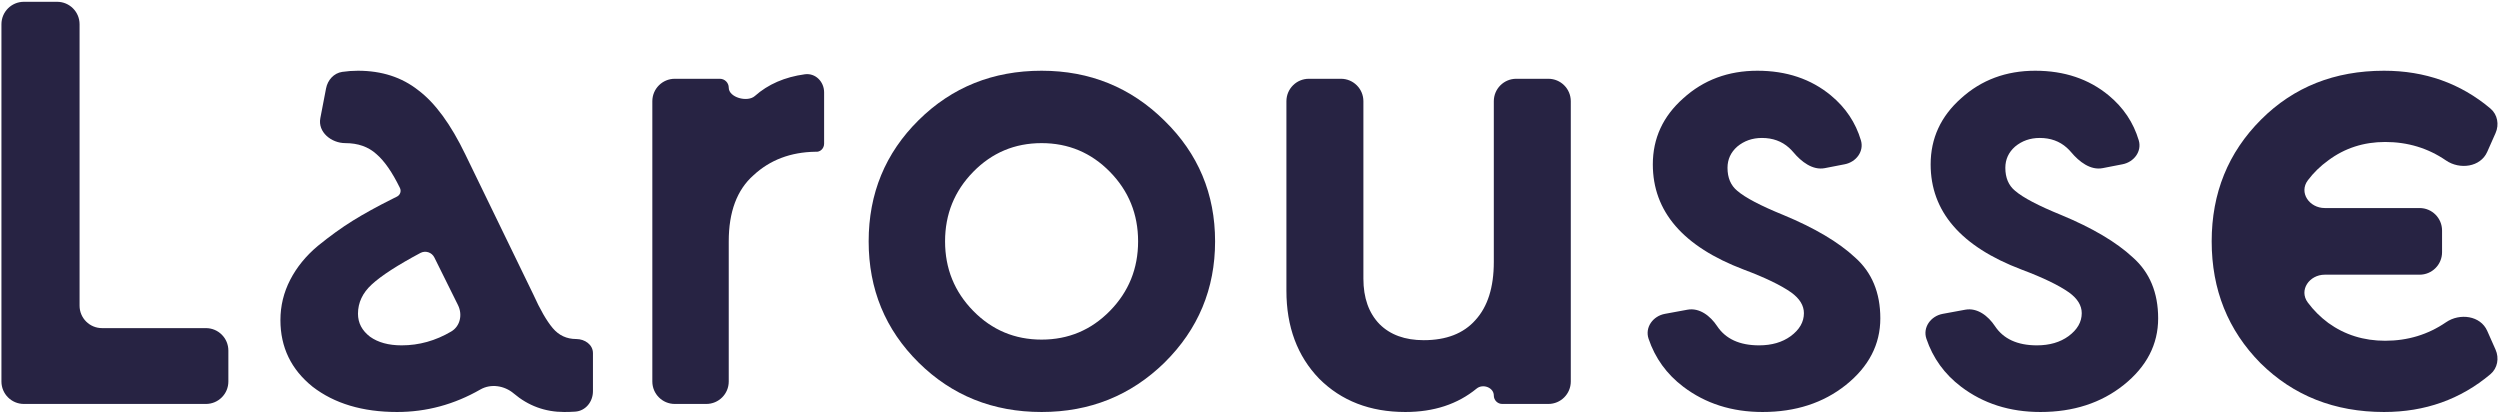
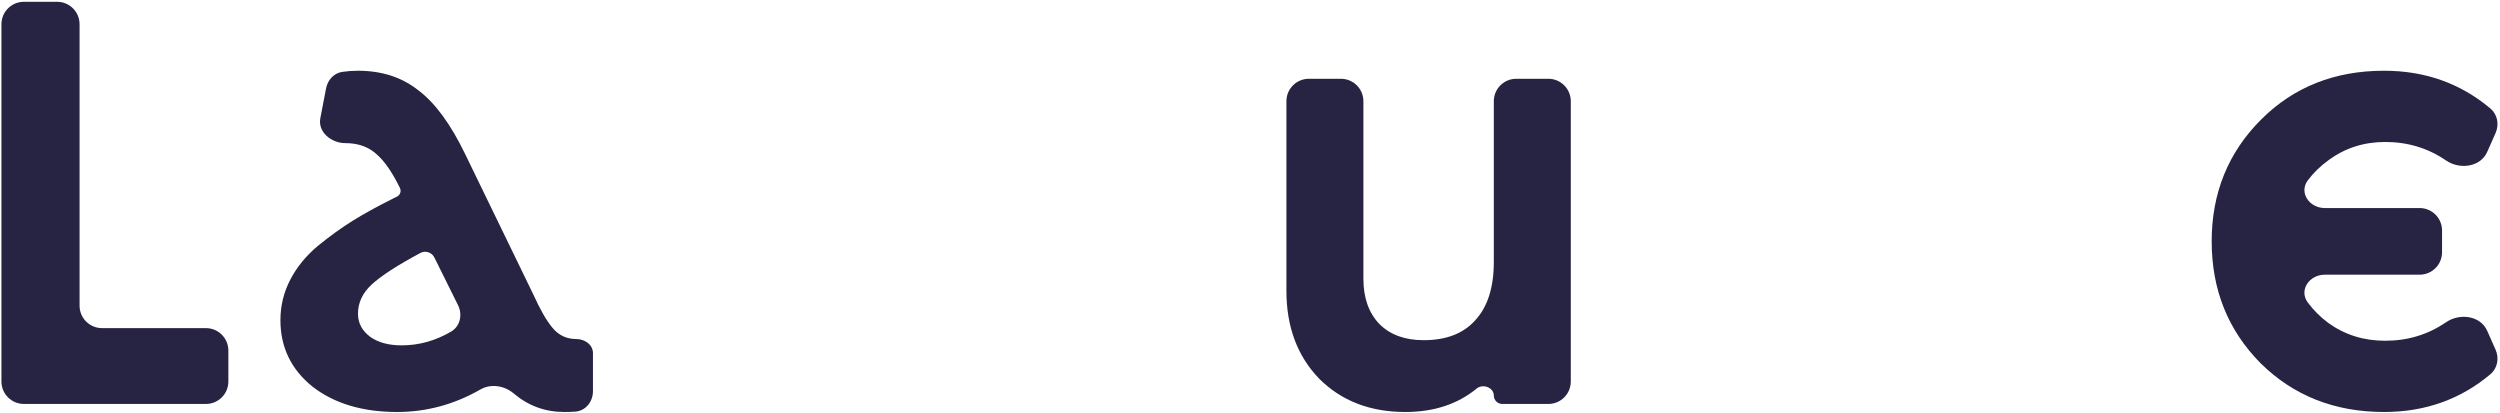
<svg xmlns="http://www.w3.org/2000/svg" width="557" height="92" viewBox="0 0 557 92" fill="none">
  <path d="M5.32 90C2.559 90 0.32 87.761 0.32 85V5.4C0.32 2.638 2.559 0.4 5.32 0.4H12.728C15.489 0.4 17.728 2.638 17.728 5.4V68.104C17.728 70.865 19.967 73.104 22.728 73.104H45.88C48.641 73.104 50.88 75.343 50.88 78.104V85C50.88 87.761 48.641 90 45.88 90H5.32Z" fill="#272343" />
  <path d="M64.654 62.352C66.105 59.536 68.153 57.019 70.798 54.8C73.529 52.581 76.131 50.704 78.606 49.168C81.081 47.632 84.025 46.011 87.438 44.304L88.462 43.792C89.169 43.438 89.456 42.579 89.102 41.872V41.872C87.395 38.373 85.646 35.856 83.854 34.32C82.062 32.699 79.758 31.888 76.942 31.888V31.888C73.806 31.888 70.776 29.416 71.368 26.336L72.646 19.693C73.004 17.832 74.378 16.288 76.253 16.014C77.409 15.845 78.578 15.76 79.758 15.76C85.049 15.76 89.529 17.211 93.198 20.112C96.953 22.928 100.451 27.707 103.694 34.448L118.798 65.552C120.334 68.965 121.785 71.483 123.15 73.104C124.515 74.725 126.265 75.536 128.398 75.536V75.536C130.286 75.536 132.11 76.787 132.11 78.675V87.161C132.11 89.495 130.491 91.551 128.162 91.711C127.377 91.765 126.56 91.792 125.71 91.792C121.457 91.792 117.708 90.417 114.463 87.666C112.39 85.908 109.381 85.427 107.023 86.78C101.198 90.121 95.011 91.792 88.462 91.792C80.782 91.792 74.51 89.915 69.646 86.16C64.867 82.32 62.478 77.371 62.478 71.312C62.478 68.155 63.203 65.168 64.654 62.352ZM79.758 69.904C79.758 71.952 80.654 73.659 82.446 75.024C84.238 76.304 86.585 76.944 89.486 76.944C93.365 76.944 97.048 75.915 100.535 73.859C102.553 72.668 103.081 70.075 102.04 67.976L96.775 57.363C96.214 56.231 94.84 55.771 93.71 56.336V56.336C88.59 59.067 84.963 61.413 82.83 63.376C80.782 65.253 79.758 67.429 79.758 69.904Z" fill="#272343" />
-   <path d="M145.34 22.552C145.34 19.791 147.579 17.552 150.34 17.552H160.382C161.477 17.552 162.364 18.439 162.364 19.533V19.533C162.364 21.726 166.537 22.851 168.177 21.395C171.129 18.775 174.846 17.159 179.325 16.549C181.677 16.229 183.612 18.196 183.612 20.569V32.01C183.612 33.074 182.747 33.94 181.692 33.808V33.808C176.145 33.893 171.537 35.643 167.868 39.056C164.199 42.299 162.364 47.205 162.364 53.776V85C162.364 87.761 160.125 90 157.364 90H150.34C147.579 90 145.34 87.761 145.34 85V22.552Z" fill="#272343" />
-   <path d="M204.673 26.768C212.097 19.429 221.228 15.76 232.065 15.76C242.817 15.76 251.948 19.472 259.457 26.896C266.966 34.235 270.721 43.195 270.721 53.776C270.721 64.357 266.966 73.36 259.457 80.784C251.948 88.123 242.817 91.792 232.065 91.792C221.228 91.792 212.097 88.123 204.673 80.784C197.249 73.445 193.537 64.443 193.537 53.776C193.537 43.109 197.249 34.107 204.673 26.768ZM210.561 53.776C210.561 59.835 212.652 64.997 216.833 69.264C221.014 73.531 226.092 75.664 232.065 75.664C238.038 75.664 243.116 73.531 247.297 69.264C251.478 64.997 253.569 59.835 253.569 53.776C253.569 47.717 251.478 42.555 247.297 38.288C243.116 34.021 238.038 31.888 232.065 31.888C226.092 31.888 221.014 34.021 216.833 38.288C212.652 42.555 210.561 47.717 210.561 53.776Z" fill="#272343" />
  <path d="M286.613 22.552C286.613 19.791 288.852 17.552 291.613 17.552H298.765C301.526 17.552 303.765 19.791 303.765 22.552V62.096C303.765 66.363 304.96 69.733 307.349 72.208C309.738 74.597 313.024 75.792 317.205 75.792C322.24 75.792 326.08 74.299 328.725 71.312C331.456 68.325 332.821 64.016 332.821 58.384V22.552C332.821 19.791 335.06 17.552 337.821 17.552H344.973C347.734 17.552 349.973 19.791 349.973 22.552V85C349.973 87.761 347.734 90 344.973 90H334.697C333.661 90 332.821 89.16 332.821 88.124V88.124C332.821 86.329 330.378 85.433 328.991 86.573C324.76 90.052 319.466 91.792 313.109 91.792C305.258 91.792 298.858 89.317 293.909 84.368C289.045 79.333 286.613 72.805 286.613 64.784V22.552Z" fill="#272343" />
-   <path d="M375.963 69.002C378.644 68.508 381.066 70.385 382.573 72.656C384.47 75.515 387.588 76.944 391.928 76.944C394.744 76.944 397.091 76.261 398.968 74.896C400.931 73.445 401.912 71.739 401.912 69.776C401.912 68.069 400.973 66.533 399.096 65.168C396.792 63.547 393.251 61.84 388.472 60.048C374.989 54.928 368.248 47.12 368.248 36.624C368.248 30.821 370.509 25.915 375.032 21.904C379.555 17.808 385.059 15.76 391.544 15.76C398.029 15.76 403.491 17.595 407.928 21.264C411.2 23.97 413.428 27.301 414.612 31.26C415.352 33.734 413.541 36.105 411.006 36.598L406.574 37.46C403.86 37.987 401.343 36.041 399.566 33.923C399.267 33.568 398.94 33.23 398.584 32.912C396.963 31.461 394.957 30.736 392.568 30.736C390.435 30.736 388.6 31.376 387.064 32.656C385.613 33.936 384.888 35.515 384.888 37.392C384.888 39.611 385.613 41.317 387.064 42.512C388.856 44.048 392.269 45.84 397.304 47.888C404.301 50.789 409.635 53.947 413.304 57.36C417.059 60.688 418.936 65.211 418.936 70.928C418.936 76.731 416.376 81.68 411.256 85.776C406.221 89.787 400.035 91.792 392.696 91.792C385.869 91.792 379.981 89.915 375.032 86.16C371.34 83.359 368.763 79.798 367.303 75.477C366.443 72.931 368.29 70.415 370.932 69.928L375.963 69.002Z" fill="#272343" />
-   <path d="M437.862 69.002C440.544 68.508 442.966 70.385 444.473 72.656C446.37 75.515 449.488 76.944 453.828 76.944C456.644 76.944 458.991 76.261 460.868 74.896C462.831 73.445 463.812 71.739 463.812 69.776C463.812 68.069 462.873 66.533 460.996 65.168C458.692 63.547 455.151 61.84 450.372 60.048C436.889 54.928 430.148 47.12 430.148 36.624C430.148 30.821 432.409 25.915 436.932 21.904C441.455 17.808 446.959 15.76 453.444 15.76C459.929 15.76 465.391 17.595 469.828 21.264C473.1 23.97 475.328 27.301 476.512 31.26C477.252 33.734 475.441 36.105 472.906 36.598L468.474 37.46C465.76 37.987 463.243 36.041 461.466 33.923C461.167 33.568 460.84 33.23 460.484 32.912C458.863 31.461 456.857 30.736 454.468 30.736C452.335 30.736 450.5 31.376 448.964 32.656C447.513 33.936 446.788 35.515 446.788 37.392C446.788 39.611 447.513 41.317 448.964 42.512C450.756 44.048 454.169 45.84 459.204 47.888C466.201 50.789 471.535 53.947 475.204 57.36C478.959 60.688 480.836 65.211 480.836 70.928C480.836 76.731 478.276 81.68 473.156 85.776C468.121 89.787 461.935 91.792 454.596 91.792C447.769 91.792 441.881 89.915 436.932 86.16C433.24 83.359 430.663 79.798 429.203 75.477C428.343 72.931 430.19 70.415 432.832 69.928L437.862 69.002Z" fill="#272343" />
  <path d="M503.77 26.64C511.023 19.387 520.154 15.76 531.162 15.76C540.305 15.76 548.209 18.57 554.877 24.19C556.457 25.522 556.849 27.759 556.011 29.648L554.15 33.845C552.644 37.241 548.036 37.851 544.972 35.751C540.966 33.005 536.449 31.632 531.418 31.632C526.639 31.632 522.415 32.997 518.746 35.728C516.982 36.999 515.465 38.478 514.194 40.163C512.125 42.907 514.523 46.352 517.96 46.352H539.09C541.851 46.352 544.09 48.59 544.09 51.352V56.2C544.09 58.961 541.851 61.2 539.09 61.2H517.96C514.523 61.2 512.128 64.64 514.177 67.399C515.451 69.116 516.974 70.633 518.746 71.952C522.415 74.597 526.639 75.92 531.418 75.92C536.449 75.92 540.966 74.547 544.972 71.801C548.036 69.701 552.644 70.311 554.15 73.707L556.011 77.903C556.849 79.793 556.457 82.03 554.877 83.362C548.209 88.982 540.305 91.792 531.162 91.792C520.154 91.792 510.981 88.165 503.642 80.912C496.389 73.573 492.762 64.528 492.762 53.776C492.762 43.024 496.431 33.979 503.77 26.64Z" fill="#272343" />
</svg>